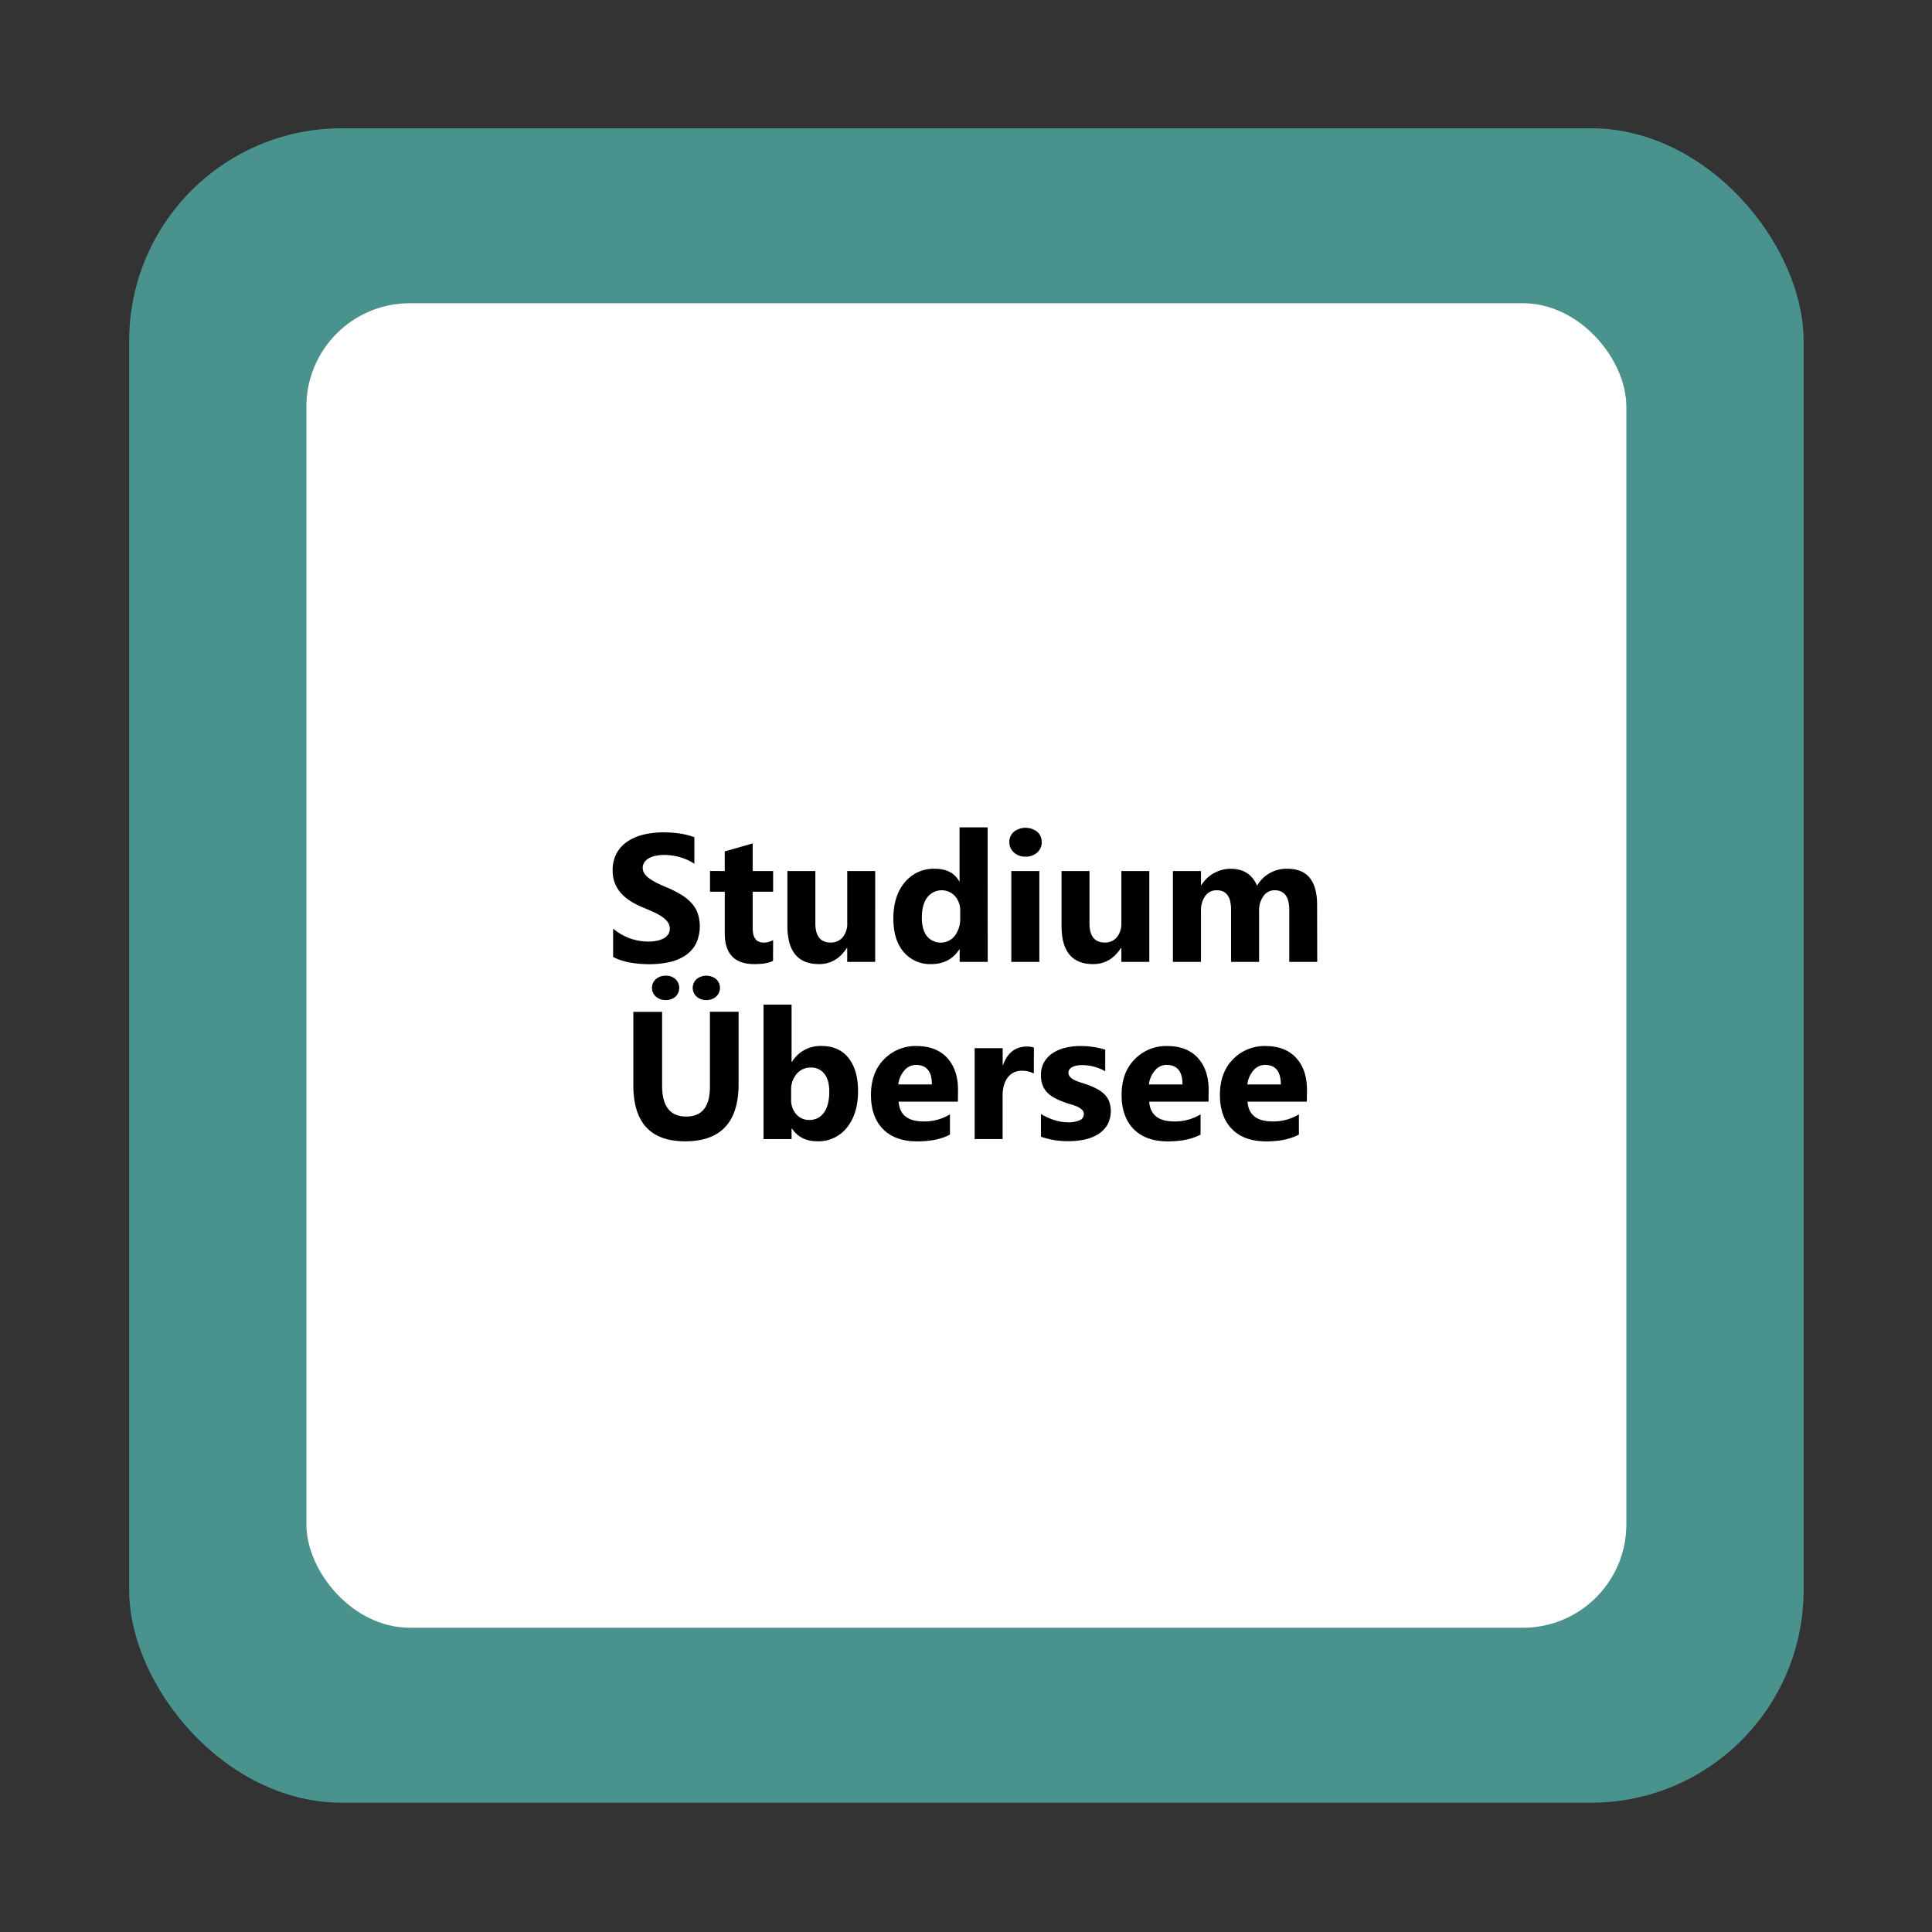
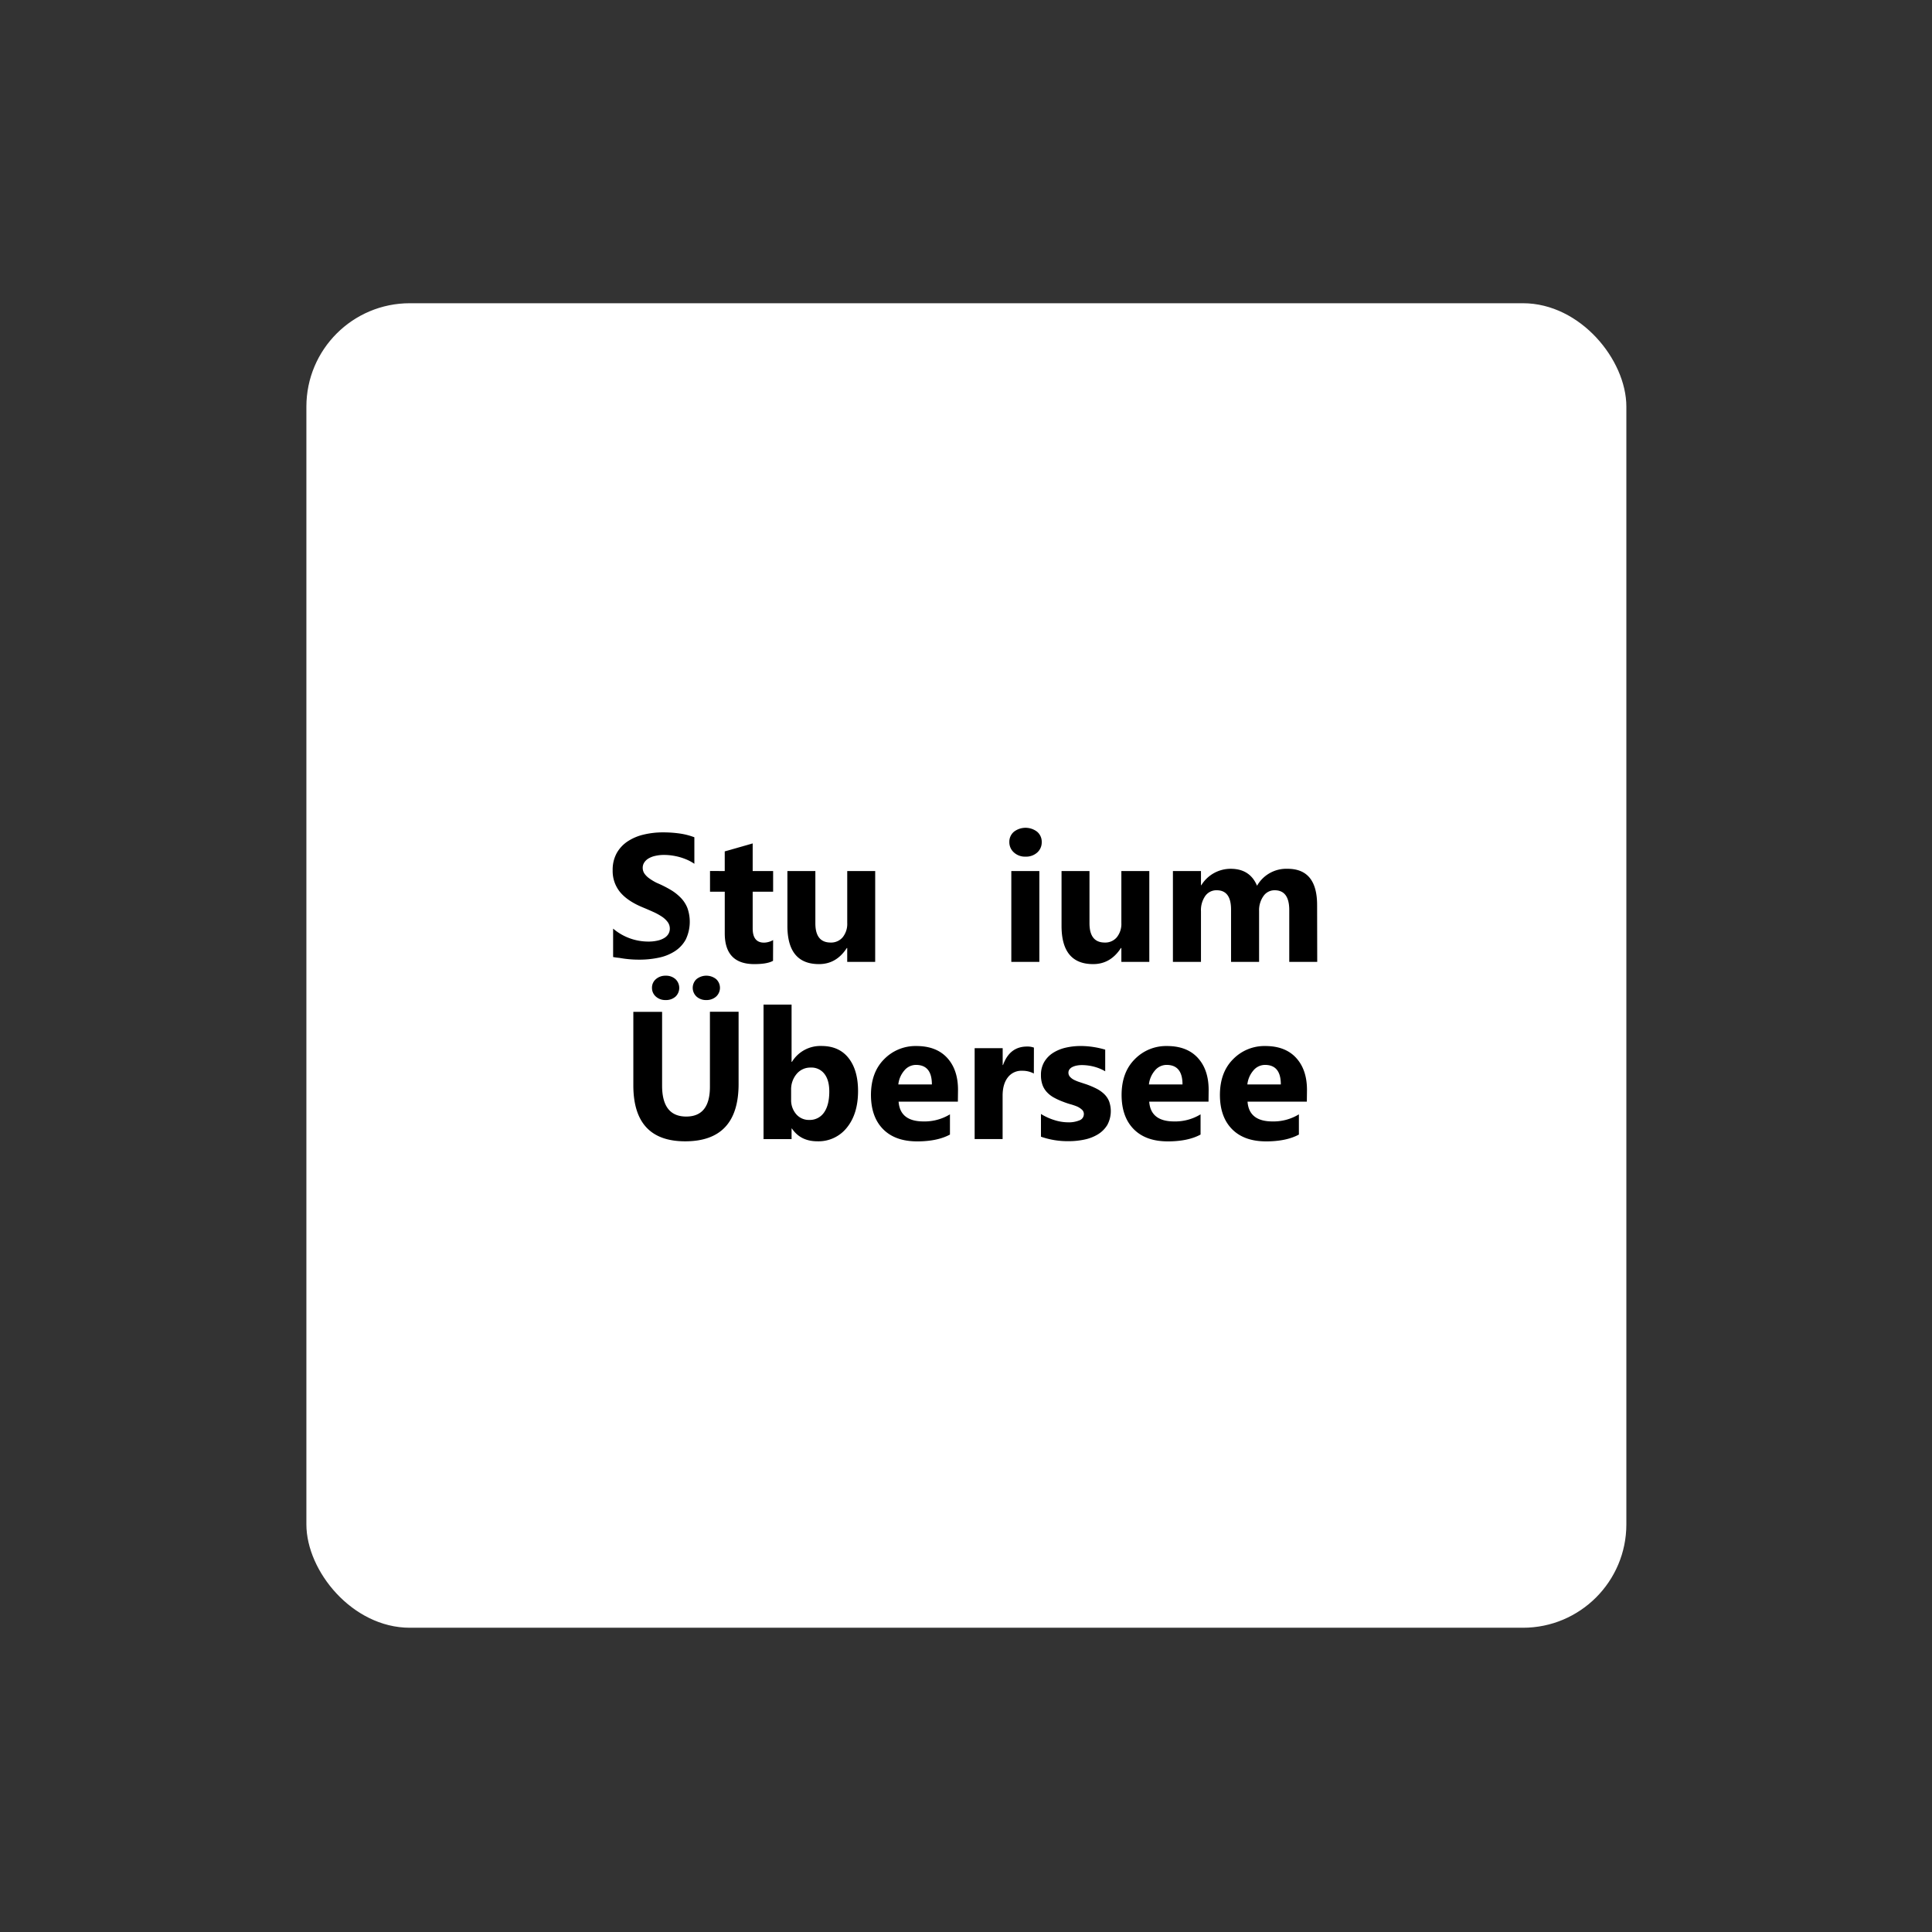
<svg xmlns="http://www.w3.org/2000/svg" viewBox="0 0 850.39 850.39">
  <rect x="0" y="0" width="850.39" height="850.39" fill="#333333" stroke="none" />
  <defs>
    <style>.cls-1{fill:#4a928d;}.cls-2{fill:#fff;stroke:#fff;stroke-miterlimit:10;stroke-width:6px;}</style>
  </defs>
  <g id="Button_2.Ebene">
-     <rect class="cls-1" x="56.86" y="56.47" width="737.01" height="737.01" rx="93.54" />
    <rect class="cls-2" x="137.86" y="136.47" width="575" height="577" rx="42.52" />
-     <path d="M269.87,421.24v-12.5a23.92,23.92,0,0,0,15.42,5.7,17.76,17.76,0,0,0,4.17-.43,9.48,9.48,0,0,0,3-1.19,5.18,5.18,0,0,0,1.78-1.8,4.49,4.49,0,0,0,.59-2.24,4.88,4.88,0,0,0-.94-2.93,10.22,10.22,0,0,0-2.56-2.39,26.64,26.64,0,0,0-3.85-2.1q-2.22-1-4.8-2.07-6.57-2.75-9.79-6.68a14.64,14.64,0,0,1-3.22-9.54,15.23,15.23,0,0,1,1.76-7.52,15,15,0,0,1,4.78-5.17,21.62,21.62,0,0,1,7-3,35.81,35.81,0,0,1,8.43-1,51,51,0,0,1,7.76.53,30.36,30.36,0,0,1,6.23,1.62v11.68a19.33,19.33,0,0,0-3.07-1.72,25.8,25.8,0,0,0-3.42-1.23,27.39,27.39,0,0,0-3.49-.72,24.12,24.12,0,0,0-3.3-.23,16.82,16.82,0,0,0-3.91.41,9.85,9.85,0,0,0-3,1.15,5.62,5.62,0,0,0-1.87,1.78,4.14,4.14,0,0,0-.67,2.32,4.46,4.46,0,0,0,.74,2.52,8.78,8.78,0,0,0,2.11,2.11,23,23,0,0,0,3.32,2q2,1,4.42,2a49.83,49.83,0,0,1,6,3,21.28,21.28,0,0,1,4.59,3.58,13.62,13.62,0,0,1,2.93,4.55,18.13,18.13,0,0,1-.76,13.83,14.35,14.35,0,0,1-4.82,5.15,20.79,20.79,0,0,1-7.09,2.83,40.54,40.54,0,0,1-8.54.86,47.61,47.61,0,0,1-8.77-.78A26.48,26.48,0,0,1,269.87,421.24Z" />
+     <path d="M269.87,421.24v-12.5a23.92,23.92,0,0,0,15.42,5.7,17.76,17.76,0,0,0,4.17-.43,9.48,9.48,0,0,0,3-1.19,5.18,5.18,0,0,0,1.78-1.8,4.49,4.49,0,0,0,.59-2.24,4.88,4.88,0,0,0-.94-2.93,10.22,10.22,0,0,0-2.56-2.39,26.64,26.64,0,0,0-3.85-2.1q-2.22-1-4.8-2.07-6.57-2.75-9.79-6.68a14.64,14.64,0,0,1-3.22-9.54,15.23,15.23,0,0,1,1.76-7.52,15,15,0,0,1,4.78-5.17,21.62,21.62,0,0,1,7-3,35.81,35.81,0,0,1,8.43-1,51,51,0,0,1,7.76.53,30.36,30.36,0,0,1,6.23,1.62v11.68a19.33,19.33,0,0,0-3.07-1.72,25.8,25.8,0,0,0-3.42-1.23,27.39,27.39,0,0,0-3.49-.72,24.12,24.12,0,0,0-3.3-.23,16.82,16.82,0,0,0-3.91.41,9.85,9.85,0,0,0-3,1.15,5.62,5.62,0,0,0-1.87,1.78,4.14,4.14,0,0,0-.67,2.32,4.46,4.46,0,0,0,.74,2.52,8.78,8.78,0,0,0,2.11,2.11,23,23,0,0,0,3.32,2a49.83,49.83,0,0,1,6,3,21.28,21.28,0,0,1,4.59,3.58,13.62,13.62,0,0,1,2.93,4.55,18.13,18.13,0,0,1-.76,13.83,14.35,14.35,0,0,1-4.82,5.15,20.79,20.79,0,0,1-7.09,2.83,40.54,40.54,0,0,1-8.54.86,47.61,47.61,0,0,1-8.77-.78A26.48,26.48,0,0,1,269.87,421.24Z" />
    <path d="M340.26,422.92c-1.83,1-4.57,1.44-8.25,1.44q-13,0-13-13.55V392.49h-6.49v-9.1H319v-8.64l12.3-3.51v12.15h9v9.1h-9v16.17q0,6.25,5,6.25a8.45,8.45,0,0,0,4-1.13Z" />
    <path d="M385.22,423.39H372.91v-6.1h-.19q-4.58,7.08-12.23,7.07-13.9,0-13.91-16.83V383.39h12.31v23q0,8.47,6.72,8.48a6.64,6.64,0,0,0,5.31-2.32,9.38,9.38,0,0,0,2-6.31V383.39h12.31Z" />
-     <path d="M434.75,423.39H422.4v-5.51h-.15q-4.22,6.48-12.38,6.48a15.18,15.18,0,0,1-12.08-5.29q-4.56-5.29-4.57-14.78,0-9.93,5-15.9a16.43,16.43,0,0,1,13.21-6q7.72,0,10.78,5.55h.15V364.17h12.35Zm-12.11-19.46v-3a9.48,9.48,0,0,0-2.27-6.49,8,8,0,0,0-12.3.65q-2.31,3.21-2.31,8.84c0,3.52.75,6.23,2.23,8.13a7.91,7.91,0,0,0,12.29-.16A12.56,12.56,0,0,0,422.64,403.93Z" />
    <path d="M451.39,377.06a7.2,7.2,0,0,1-5.12-1.86,6,6,0,0,1-2-4.55,5.75,5.75,0,0,1,2-4.53,8.36,8.36,0,0,1,10.26,0,5.8,5.8,0,0,1,2,4.53,6,6,0,0,1-2,4.61A7.34,7.34,0,0,1,451.39,377.06Zm6.09,46.33H445.14v-40h12.34Z" />
    <path d="M505.88,423.39h-12.3v-6.1h-.2q-4.58,7.08-12.23,7.07-13.9,0-13.9-16.83V383.39h12.3v23q0,8.47,6.72,8.48a6.63,6.63,0,0,0,5.31-2.32,9.38,9.38,0,0,0,2-6.31V383.39h12.3Z" />
    <path d="M579.79,423.39H567.48V400.57q0-8.7-6.4-8.71a5.88,5.88,0,0,0-5,2.62A10.74,10.74,0,0,0,554.2,401v22.39H541.86V400.34q0-8.47-6.29-8.48a6,6,0,0,0-5.06,2.5,11,11,0,0,0-1.89,6.8v22.23H516.27v-40h12.35v6.25h.15a15.14,15.14,0,0,1,12.93-7.23q8.47,0,11.6,7.46a14.81,14.81,0,0,1,13.44-7.46q13.05,0,13,16.09Z" />
    <path d="M325.1,477.13q0,25.23-23.52,25.23-22.8,0-22.81-24.65V445.37h12.66v32.5q0,13.59,10.62,13.59,10.44,0,10.43-13.12v-33H325.1ZM293,440.18a6.17,6.17,0,0,1-4.34-1.55,5,5,0,0,1-1.68-3.81,4.89,4.89,0,0,1,1.72-3.84,6.27,6.27,0,0,1,4.3-1.51,6.17,6.17,0,0,1,4.32,1.51,5.31,5.31,0,0,1,0,7.71A6.25,6.25,0,0,1,293,440.18Zm17.89,0a6.15,6.15,0,0,1-4.3-1.53,5.24,5.24,0,0,1,0-7.69,6.94,6.94,0,0,1,8.62,0,5.22,5.22,0,0,1,0,7.69A6.28,6.28,0,0,1,310.88,440.18Z" />
    <path d="M348.58,496.74h-.16v4.65H336.08V442.17h12.34V467.4h.16a14.63,14.63,0,0,1,13-7q7.74,0,11.92,5.31t4.18,14.53q0,10-4.89,16.06a15.88,15.88,0,0,1-13,6.05Q352.37,502.36,348.58,496.74Zm-.36-16.88V484a9.39,9.39,0,0,0,2.23,6.41,7.27,7.27,0,0,0,5.7,2.54,7.58,7.58,0,0,0,6.55-3.26q2.32-3.27,2.32-9.24,0-5-2.13-7.75a7.16,7.16,0,0,0-6.07-2.8,7.83,7.83,0,0,0-6.15,2.78A10.51,10.51,0,0,0,348.22,479.86Z" />
    <path d="M421.62,484.9H395.53q.63,8.72,11,8.71a21.47,21.47,0,0,0,11.6-3.12v8.9q-5.55,3-14.42,3-9.69,0-15-5.37t-5.35-15q0-10,5.78-15.78a19.28,19.28,0,0,1,14.22-5.82q8.76,0,13.54,5.2t4.78,14.1Zm-11.44-7.58q0-8.58-7-8.59a6.63,6.63,0,0,0-5.13,2.46,11.14,11.14,0,0,0-2.64,6.13Z" />
    <path d="M455.06,472.52a10.67,10.67,0,0,0-5.19-1.21,7.47,7.47,0,0,0-6.29,2.95q-2.26,2.94-2.27,8v19.1H429v-40h12.34v7.42h.16q2.92-8.13,10.54-8.13a8,8,0,0,1,3.05.47Z" />
    <path d="M458.19,500.33v-10a26,26,0,0,0,6.07,2.74A20.11,20.11,0,0,0,470,494a12.31,12.31,0,0,0,5.18-.89,2.9,2.9,0,0,0,1.89-2.74,2.5,2.5,0,0,0-.86-1.95A8,8,0,0,0,474,487,25.33,25.33,0,0,0,471,486c-1.07-.32-2.1-.67-3.09-1.06a29.59,29.59,0,0,1-4.2-1.93,12.13,12.13,0,0,1-3-2.4,9.29,9.29,0,0,1-1.88-3.17,12.57,12.57,0,0,1-.64-4.26,11,11,0,0,1,1.46-5.78,12,12,0,0,1,3.91-4,18,18,0,0,1,5.58-2.27,29.29,29.29,0,0,1,6.55-.72,36.85,36.85,0,0,1,5.39.41,39.89,39.89,0,0,1,5.39,1.19v9.53a19.85,19.85,0,0,0-5-2.05,21.52,21.52,0,0,0-5.26-.68,11.85,11.85,0,0,0-2.28.21,7.57,7.57,0,0,0-1.9.63,3.55,3.55,0,0,0-1.29,1.05,2.45,2.45,0,0,0-.46,1.47A2.68,2.68,0,0,0,471,474a6.22,6.22,0,0,0,1.83,1.35,18.37,18.37,0,0,0,2.52,1l2.76.91a36.55,36.55,0,0,1,4.45,1.88,14.32,14.32,0,0,1,3.42,2.38,9.36,9.36,0,0,1,2.19,3.21,12.82,12.82,0,0,1-.78,10.44,12.42,12.42,0,0,1-4.11,4.11,18.62,18.62,0,0,1-5.89,2.3,32.87,32.87,0,0,1-6.94.72A35.57,35.57,0,0,1,458.19,500.33Z" />
    <path d="M531.94,484.9h-26.1q.63,8.72,11,8.71a21.45,21.45,0,0,0,11.6-3.12v8.9q-5.55,3-14.41,3-9.69,0-15-5.37t-5.35-15q0-10,5.78-15.78a19.25,19.25,0,0,1,14.22-5.82q8.75,0,13.53,5.2t4.79,14.1Zm-11.45-7.58q0-8.58-7-8.59a6.65,6.65,0,0,0-5.14,2.46,11.28,11.28,0,0,0-2.64,6.13Z" />
    <path d="M575.22,484.9h-26.1q.63,8.72,11,8.71a21.45,21.45,0,0,0,11.6-3.12v8.9q-5.55,3-14.41,3-9.69,0-15-5.37t-5.35-15q0-10,5.78-15.78a19.25,19.25,0,0,1,14.22-5.82q8.75,0,13.53,5.2t4.79,14.1Zm-11.45-7.58q0-8.58-6.95-8.59a6.65,6.65,0,0,0-5.14,2.46,11.28,11.28,0,0,0-2.64,6.13Z" />
  </g>
</svg>